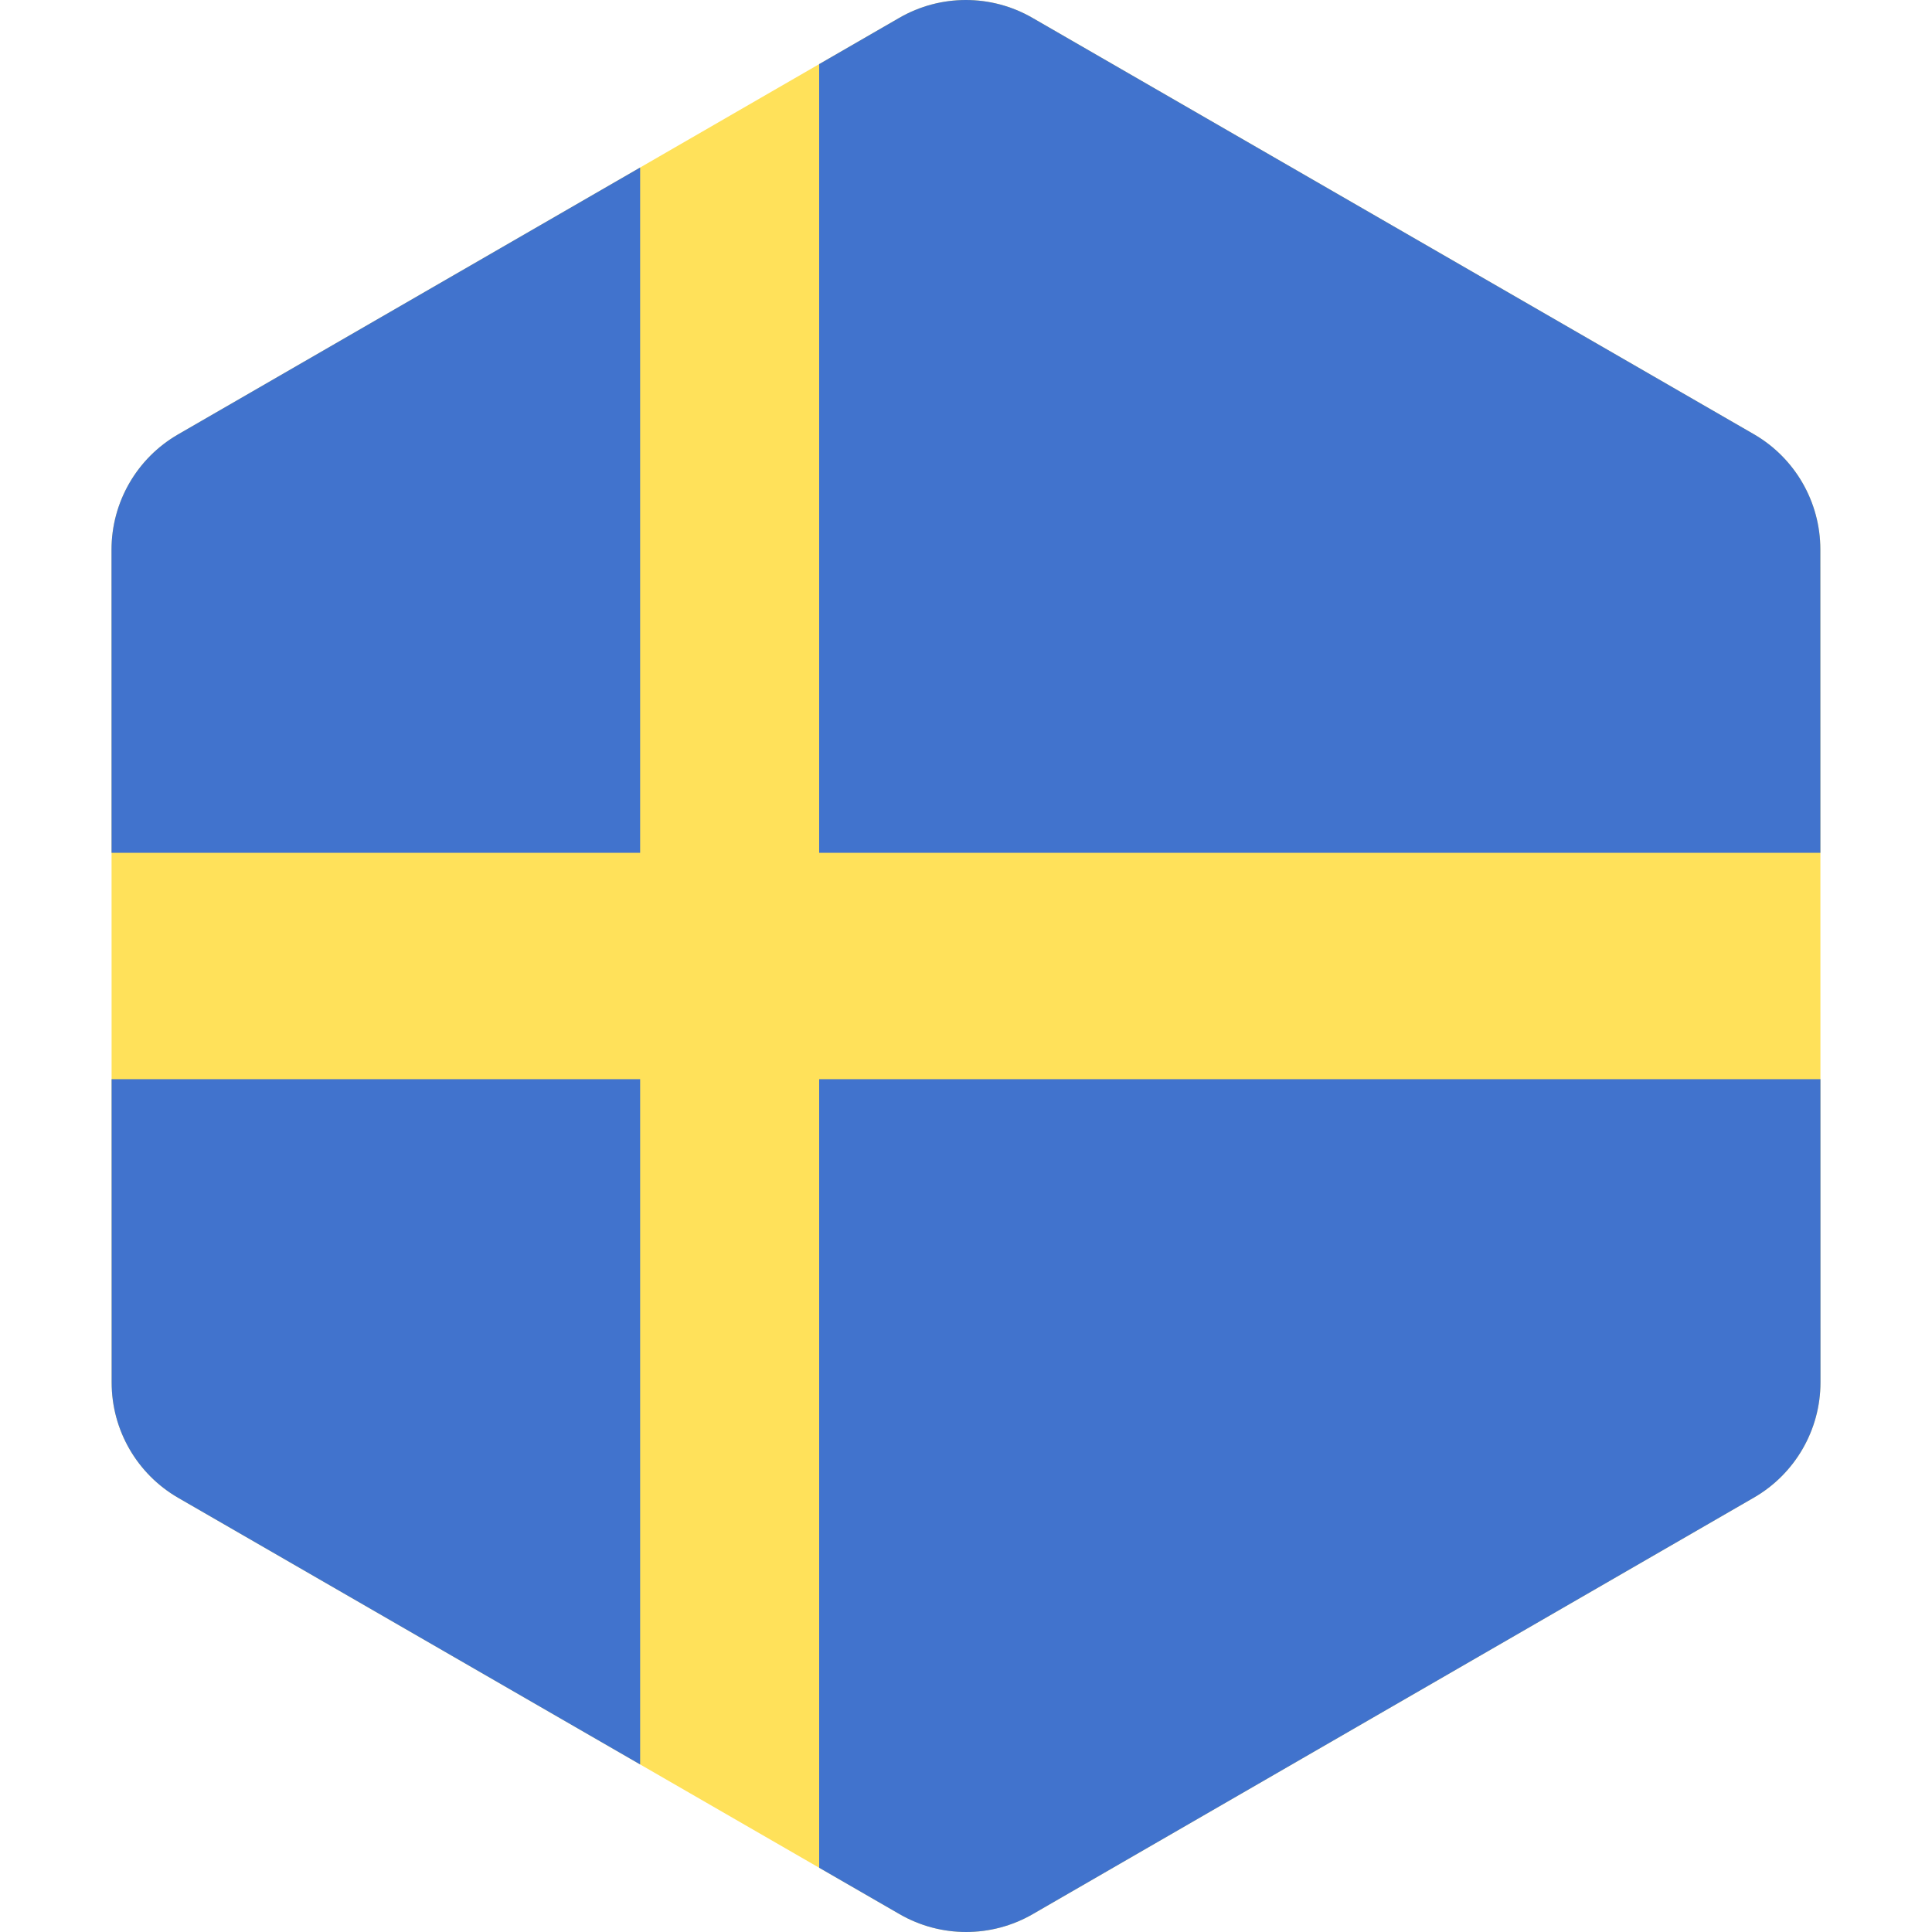
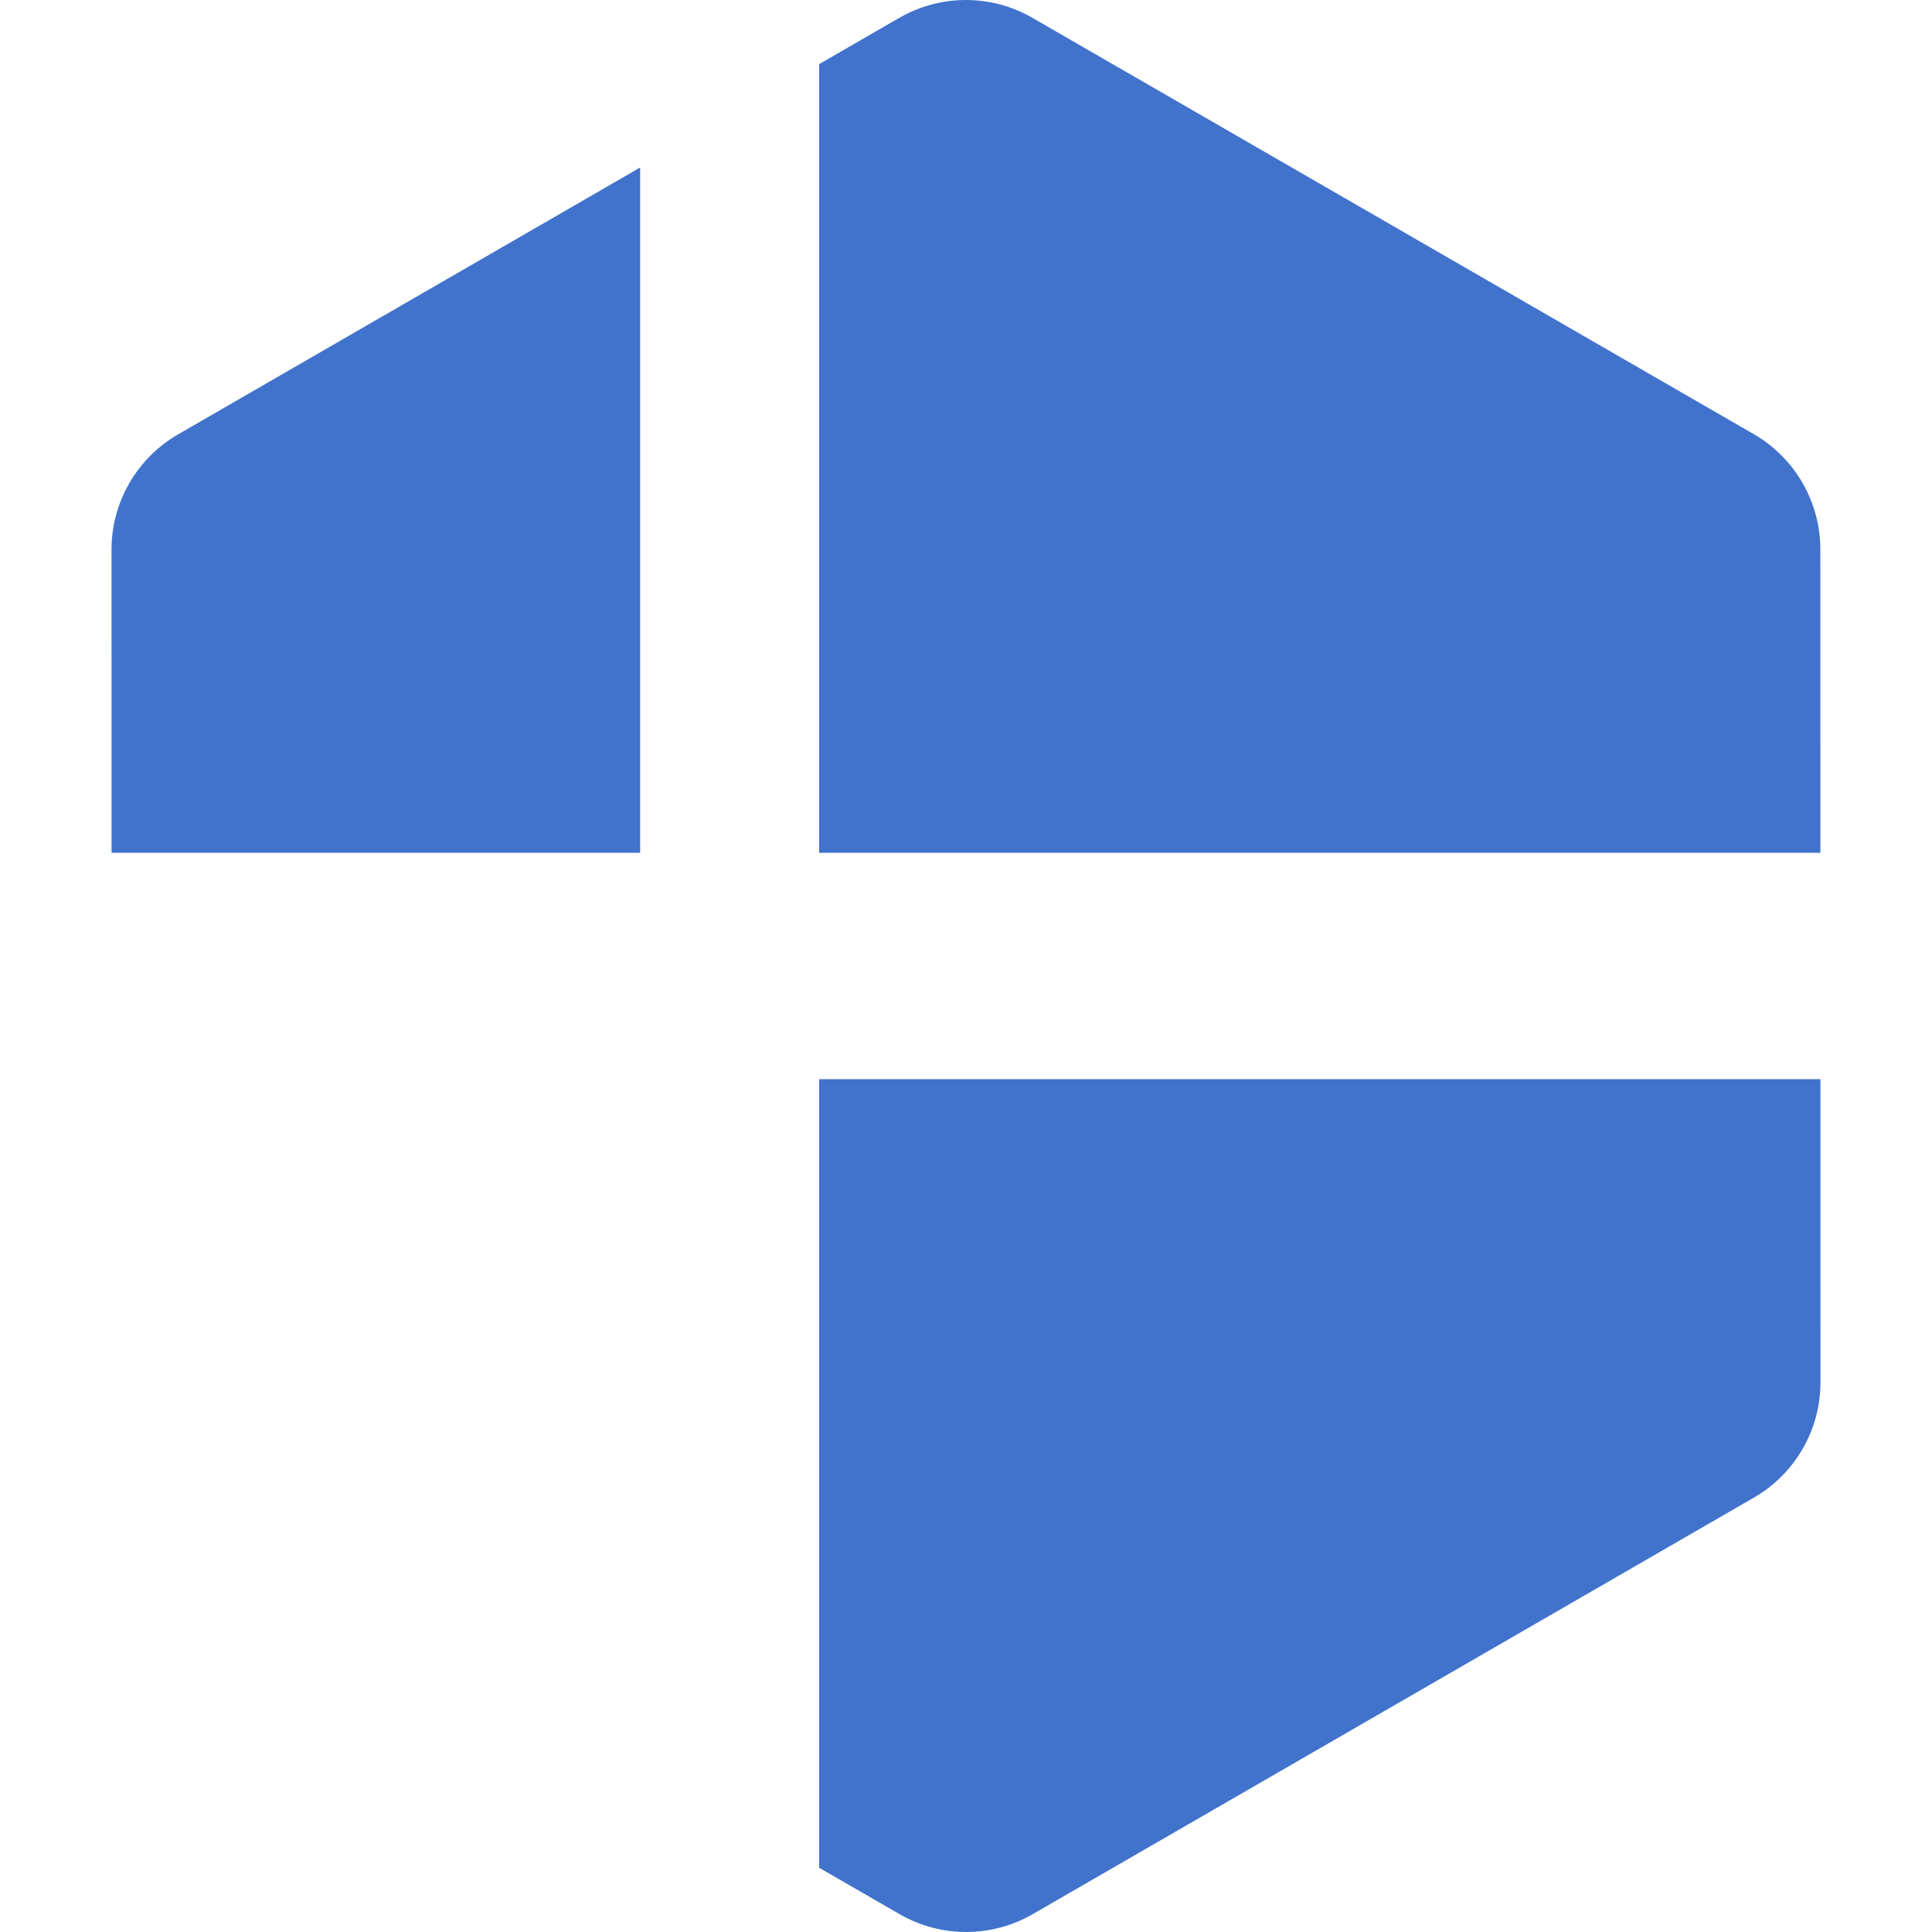
<svg xmlns="http://www.w3.org/2000/svg" version="1.1" id="Layer_1" x="0px" y="0px" viewBox="0 0 512.002 512.002" style="enable-background:new 0 0 512.002 512.002;" xml:space="preserve">
-   <path style="fill:#FFE15A;" d="M29.589,366.395l-0.036-220.713c-0.003-12.607,6.722-24.257,17.639-30.562L238.316,4.731  c10.917-6.306,24.368-6.307,35.287-0.006l191.161,110.325c10.918,6.302,17.646,17.95,17.649,30.557l0.036,220.713  c0.003,12.607-6.722,24.257-17.639,30.563L273.685,507.271c-10.917,6.306-24.368,6.307-35.287,0.006L47.238,396.952  C36.318,390.65,29.592,379.002,29.589,366.395z" />
  <g>
    <path style="fill:#4173CD;" d="M482.426,226.009l-0.014-80.403c-0.003-12.607-6.729-24.255-17.649-30.557L273.602,4.726   c-10.918-6.302-24.37-6.3-35.287,0.006l-21.227,12.26V226.01h265.337V226.009z" />
    <path style="fill:#4173CD;" d="M169.646,44.393L47.19,115.119c-10.917,6.305-17.64,17.955-17.639,30.563l0.014,80.327h140.079   V44.393H169.646z" />
-     <path style="fill:#4173CD;" d="M29.575,285.992l0.014,80.403c0.003,12.607,6.729,24.255,17.649,30.557l122.408,70.646V285.992   H29.575z" />
    <path style="fill:#4173CD;" d="M482.436,285.992H217.089v208.985l21.31,12.299c10.918,6.302,24.37,6.3,35.287-0.006   l191.125-110.389c10.917-6.305,17.64-17.955,17.639-30.562L482.436,285.992z" />
  </g>
  <g>
</g>
  <g>
</g>
  <g>
</g>
  <g>
</g>
  <g>
</g>
  <g>
</g>
  <g>
</g>
  <g>
</g>
  <g>
</g>
  <g>
</g>
  <g>
</g>
  <g>
</g>
  <g>
</g>
  <g>
</g>
  <g>
</g>
</svg>